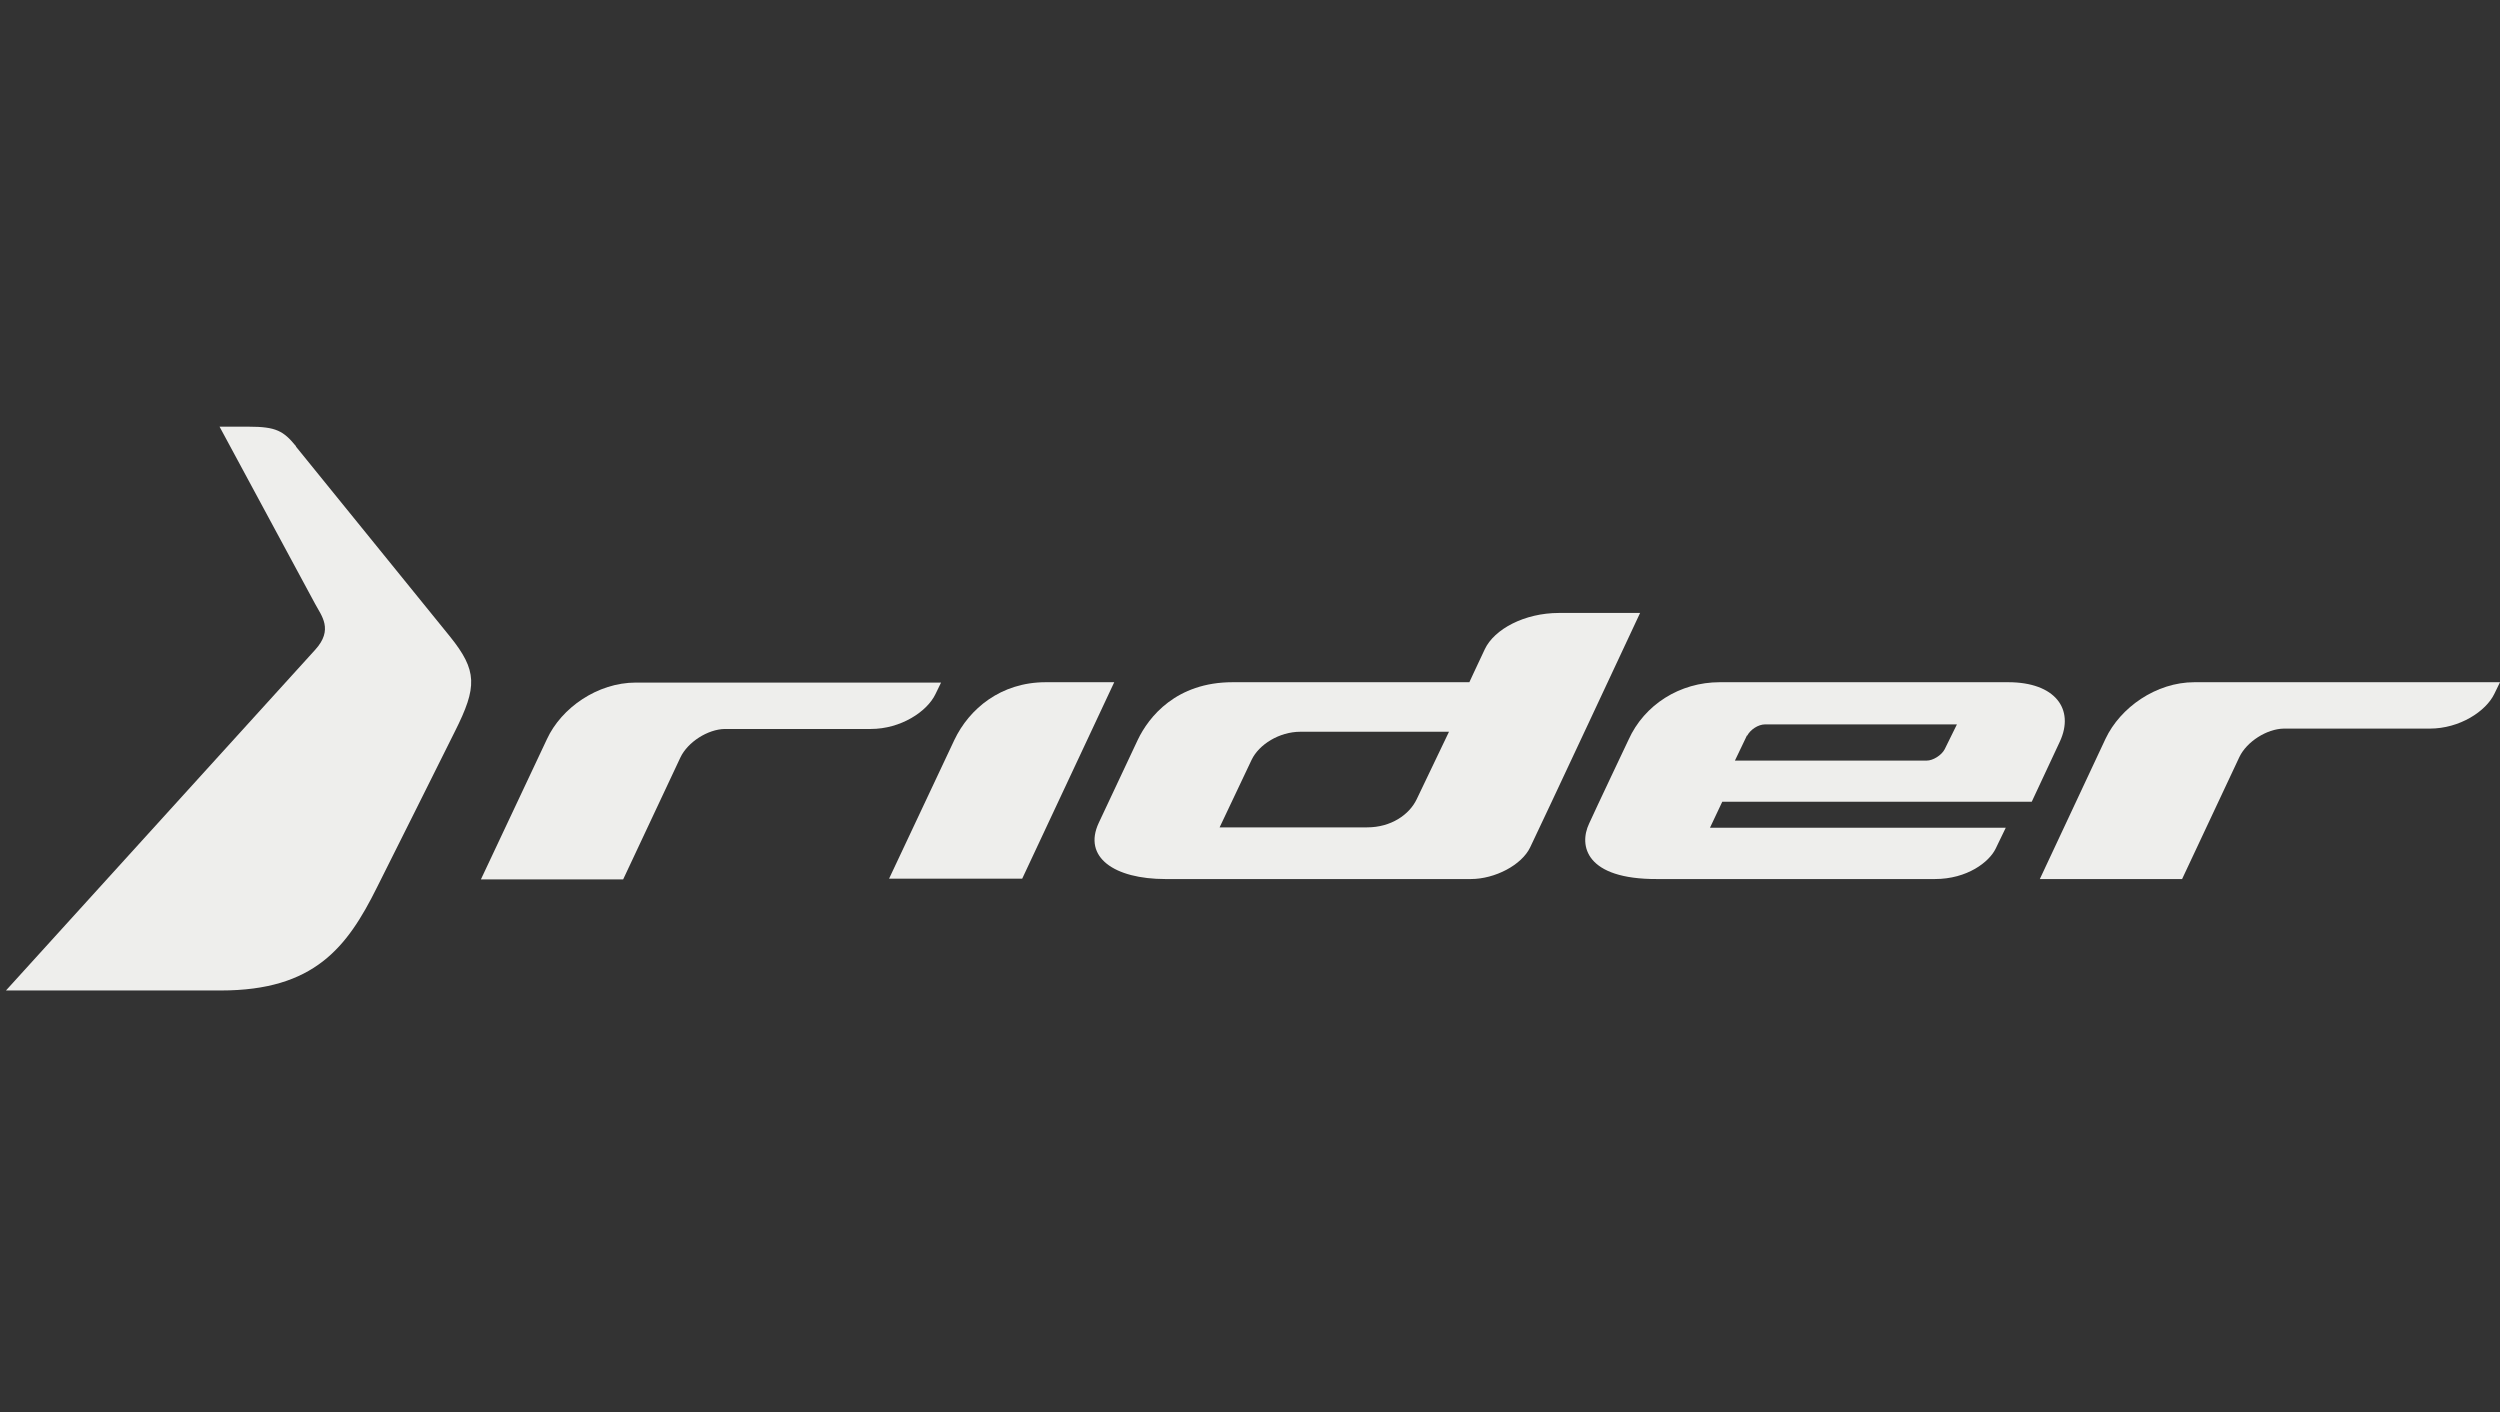
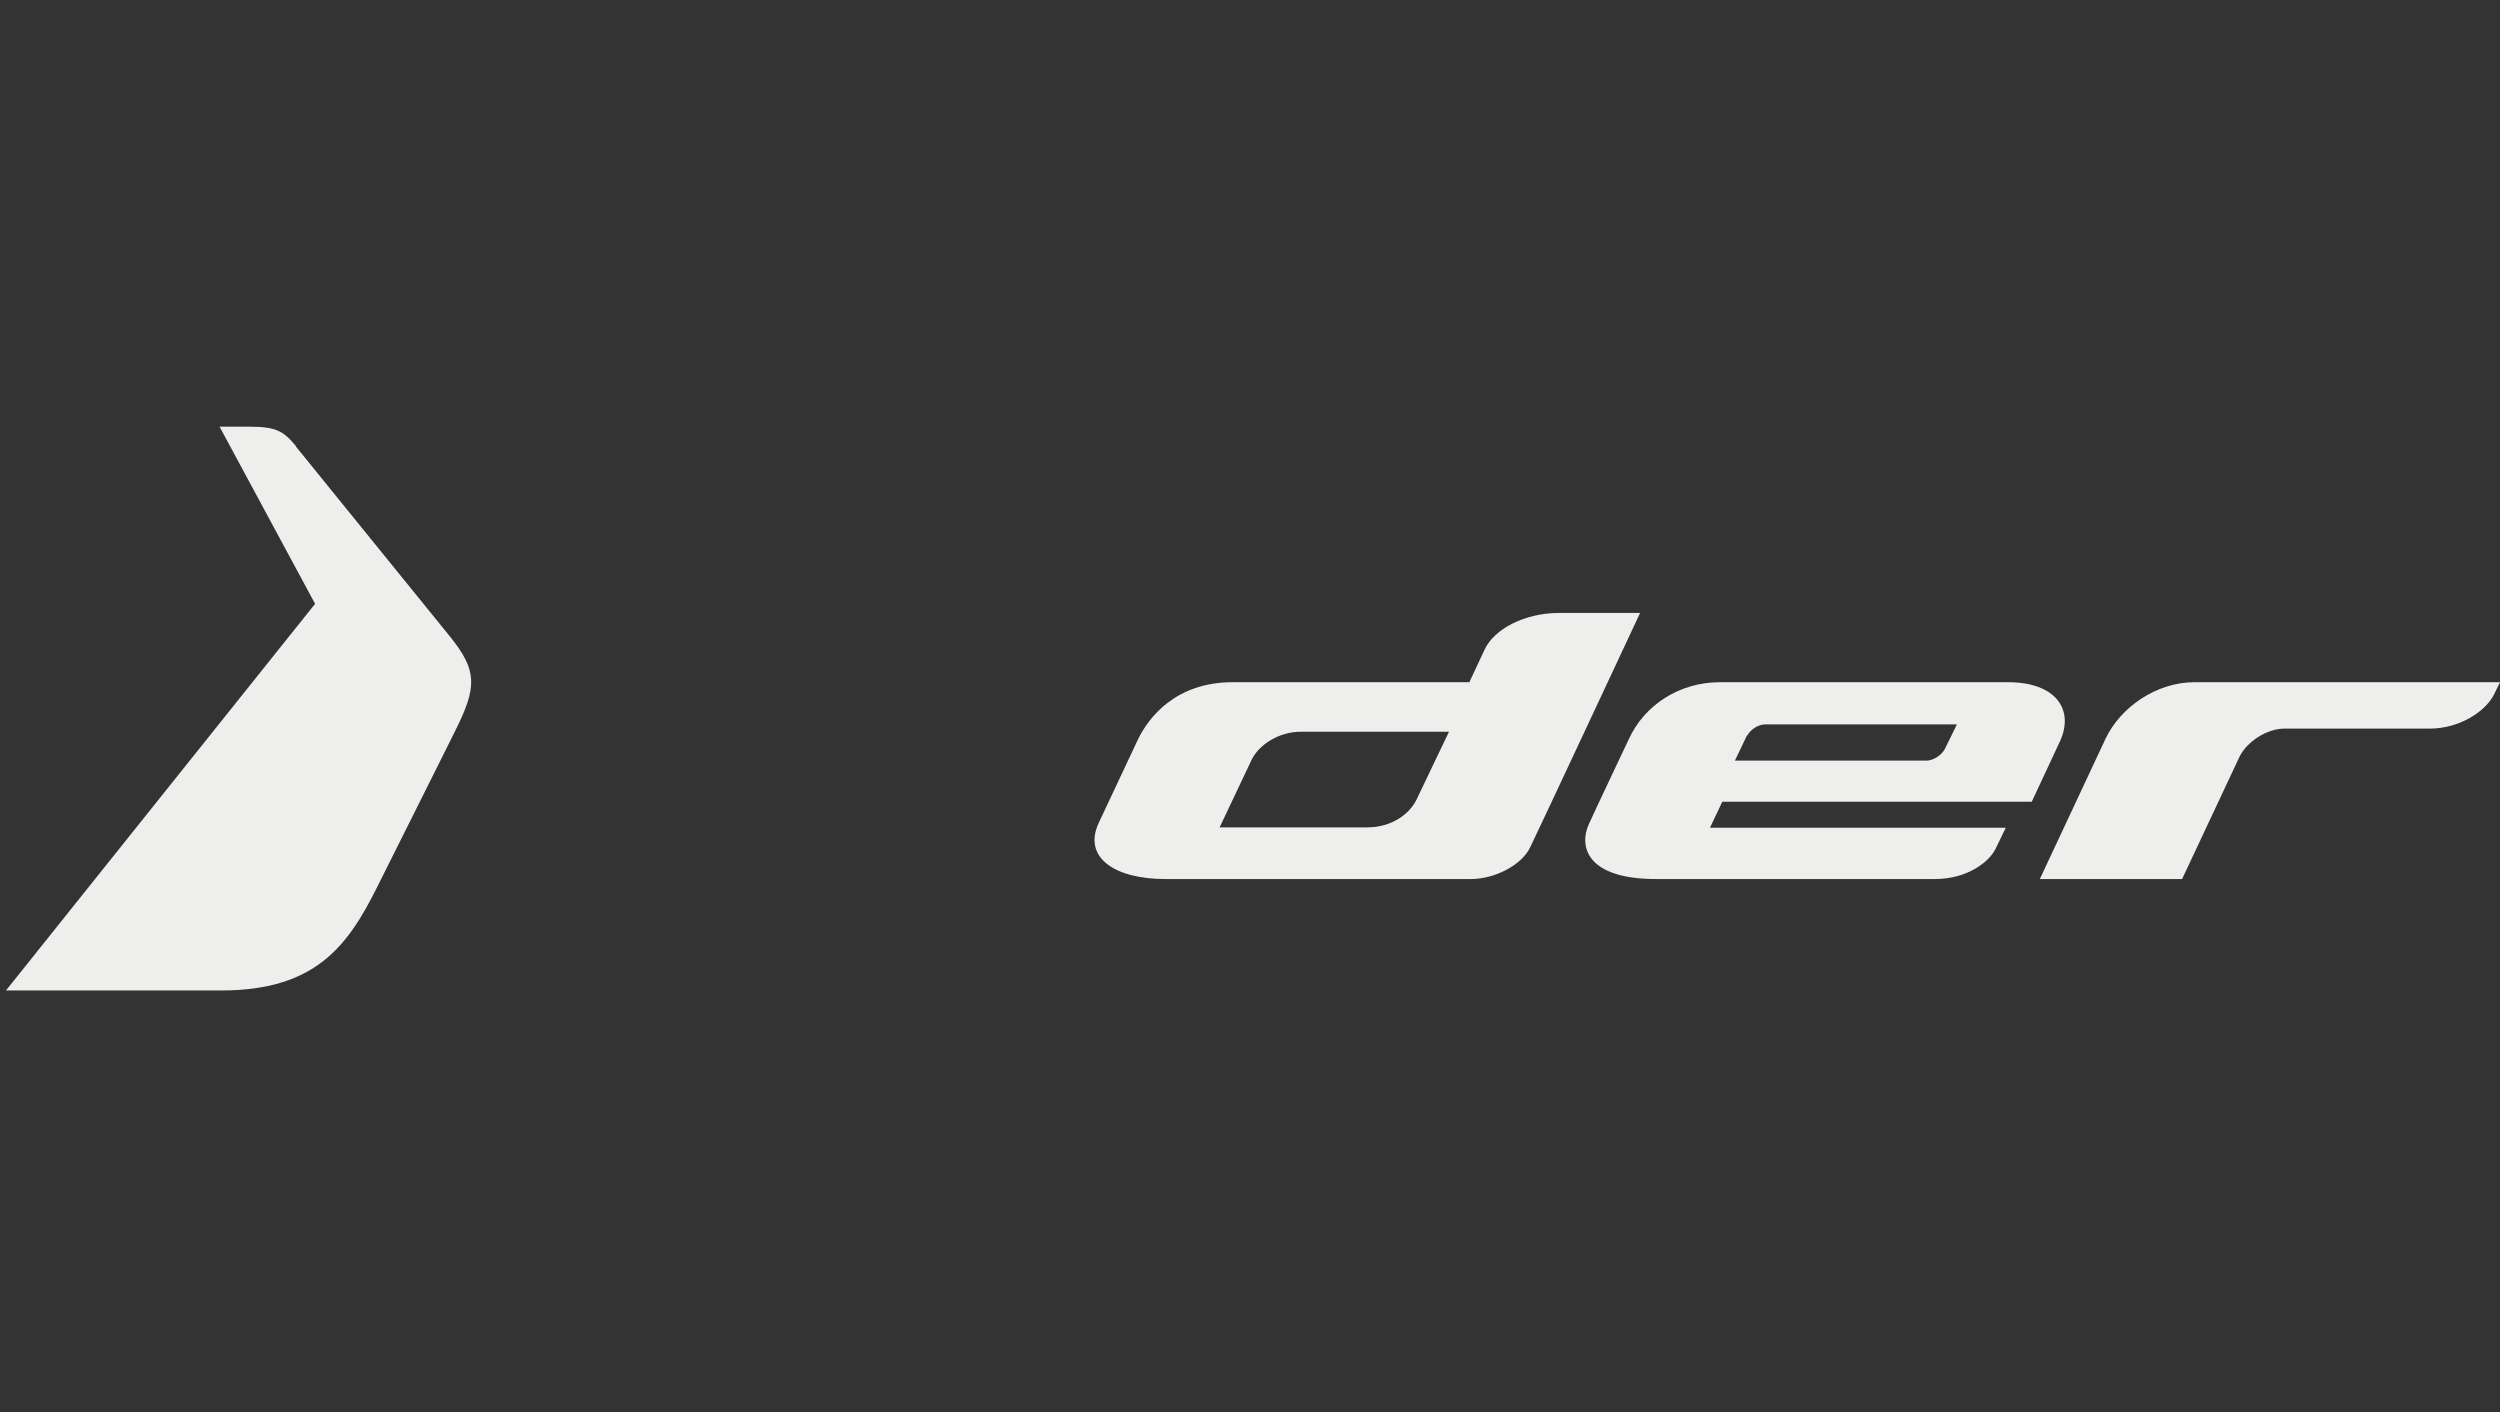
<svg xmlns="http://www.w3.org/2000/svg" width="131" height="74" viewBox="0 0 131 74" fill="none">
  <rect x="0" y="0" width="131" height="74" fill="#333333" stroke="none" />
  <path d="M81.689 32.119C79.885 32.119 78.302 32.966 77.805 34.016C77.308 35.066 76.995 35.748 76.995 35.748C76.995 35.748 68.215 35.748 64.589 35.748C61.626 35.748 60.19 37.571 59.619 38.768C59.288 39.468 57.576 43.115 57.576 43.115C56.729 44.92 58.386 46.062 61.073 46.062H77.069C78.339 46.062 79.737 45.325 80.179 44.404C80.621 43.501 85.941 32.119 85.941 32.119H81.689ZM74.234 41.881C73.847 42.691 72.89 43.354 71.639 43.354H63.908L65.583 39.818C65.969 39.008 67.037 38.344 68.141 38.344H75.927L74.234 41.881Z" fill="#EEEEEC" />
-   <path d="M54.796 35.748C52.44 35.748 50.784 37.147 50.011 38.768L46.587 46.043H53.563L58.386 35.748H54.796Z" fill="#EEEEEC" />
-   <path d="M49.017 36.374C49.146 36.117 49.311 35.767 49.311 35.767H33.316C31.31 35.767 29.414 37.093 28.659 38.732L25.199 46.081H32.653L35.654 39.69C36.04 38.879 37.089 38.216 37.973 38.198C37.973 38.198 44.268 38.198 45.63 38.198C47.195 38.198 48.575 37.295 49.017 36.374Z" fill="#EEEEEC" />
  <path d="M114.986 35.748C112.98 35.748 111.102 37.074 110.329 38.713L106.887 46.062H114.342L117.342 39.671C117.729 38.86 118.778 38.197 119.661 38.179C119.661 38.179 125.956 38.179 127.318 38.179C128.883 38.179 130.264 37.276 130.705 36.355C130.834 36.097 131 35.748 131 35.748H115.005H114.986Z" fill="#EEEEEC" />
  <path d="M106.464 42.01L107.936 38.86C108.728 37.147 107.678 35.748 105.23 35.748C102.782 35.748 90.119 35.748 90.119 35.748C88.02 35.748 86.161 36.926 85.333 38.768C85.333 38.768 83.603 42.415 83.271 43.152C82.719 44.312 83.087 46.08 86.842 46.062C90.468 46.062 99.672 46.062 101.383 46.062C103.095 46.062 104.236 45.159 104.568 44.478C104.899 43.796 105.102 43.373 105.102 43.373H89.603L90.247 42.01H106.519H106.464ZM91.554 38.547C91.72 38.234 92.125 37.958 92.493 37.958H102.543L101.899 39.265C101.733 39.578 101.291 39.855 100.96 39.855H90.91L91.536 38.547H91.554Z" fill="#EEEEEC" />
-   <path d="M15.517 23.39C14.855 22.579 14.468 22.358 13.032 22.358C12.499 22.358 11.505 22.358 11.505 22.358L16.511 31.641C16.843 32.267 17.487 32.986 16.511 34.054L0.313 51.901H11.578C16.456 51.901 18.186 49.654 19.751 46.504C19.751 46.504 23.837 38.345 23.837 38.327C25.015 35.988 25.015 35.141 23.579 33.354L15.499 23.39H15.517Z" fill="#EEEEEC" />
+   <path d="M15.517 23.39C14.855 22.579 14.468 22.358 13.032 22.358C12.499 22.358 11.505 22.358 11.505 22.358L16.511 31.641L0.313 51.901H11.578C16.456 51.901 18.186 49.654 19.751 46.504C19.751 46.504 23.837 38.345 23.837 38.327C25.015 35.988 25.015 35.141 23.579 33.354L15.499 23.39H15.517Z" fill="#EEEEEC" />
</svg>